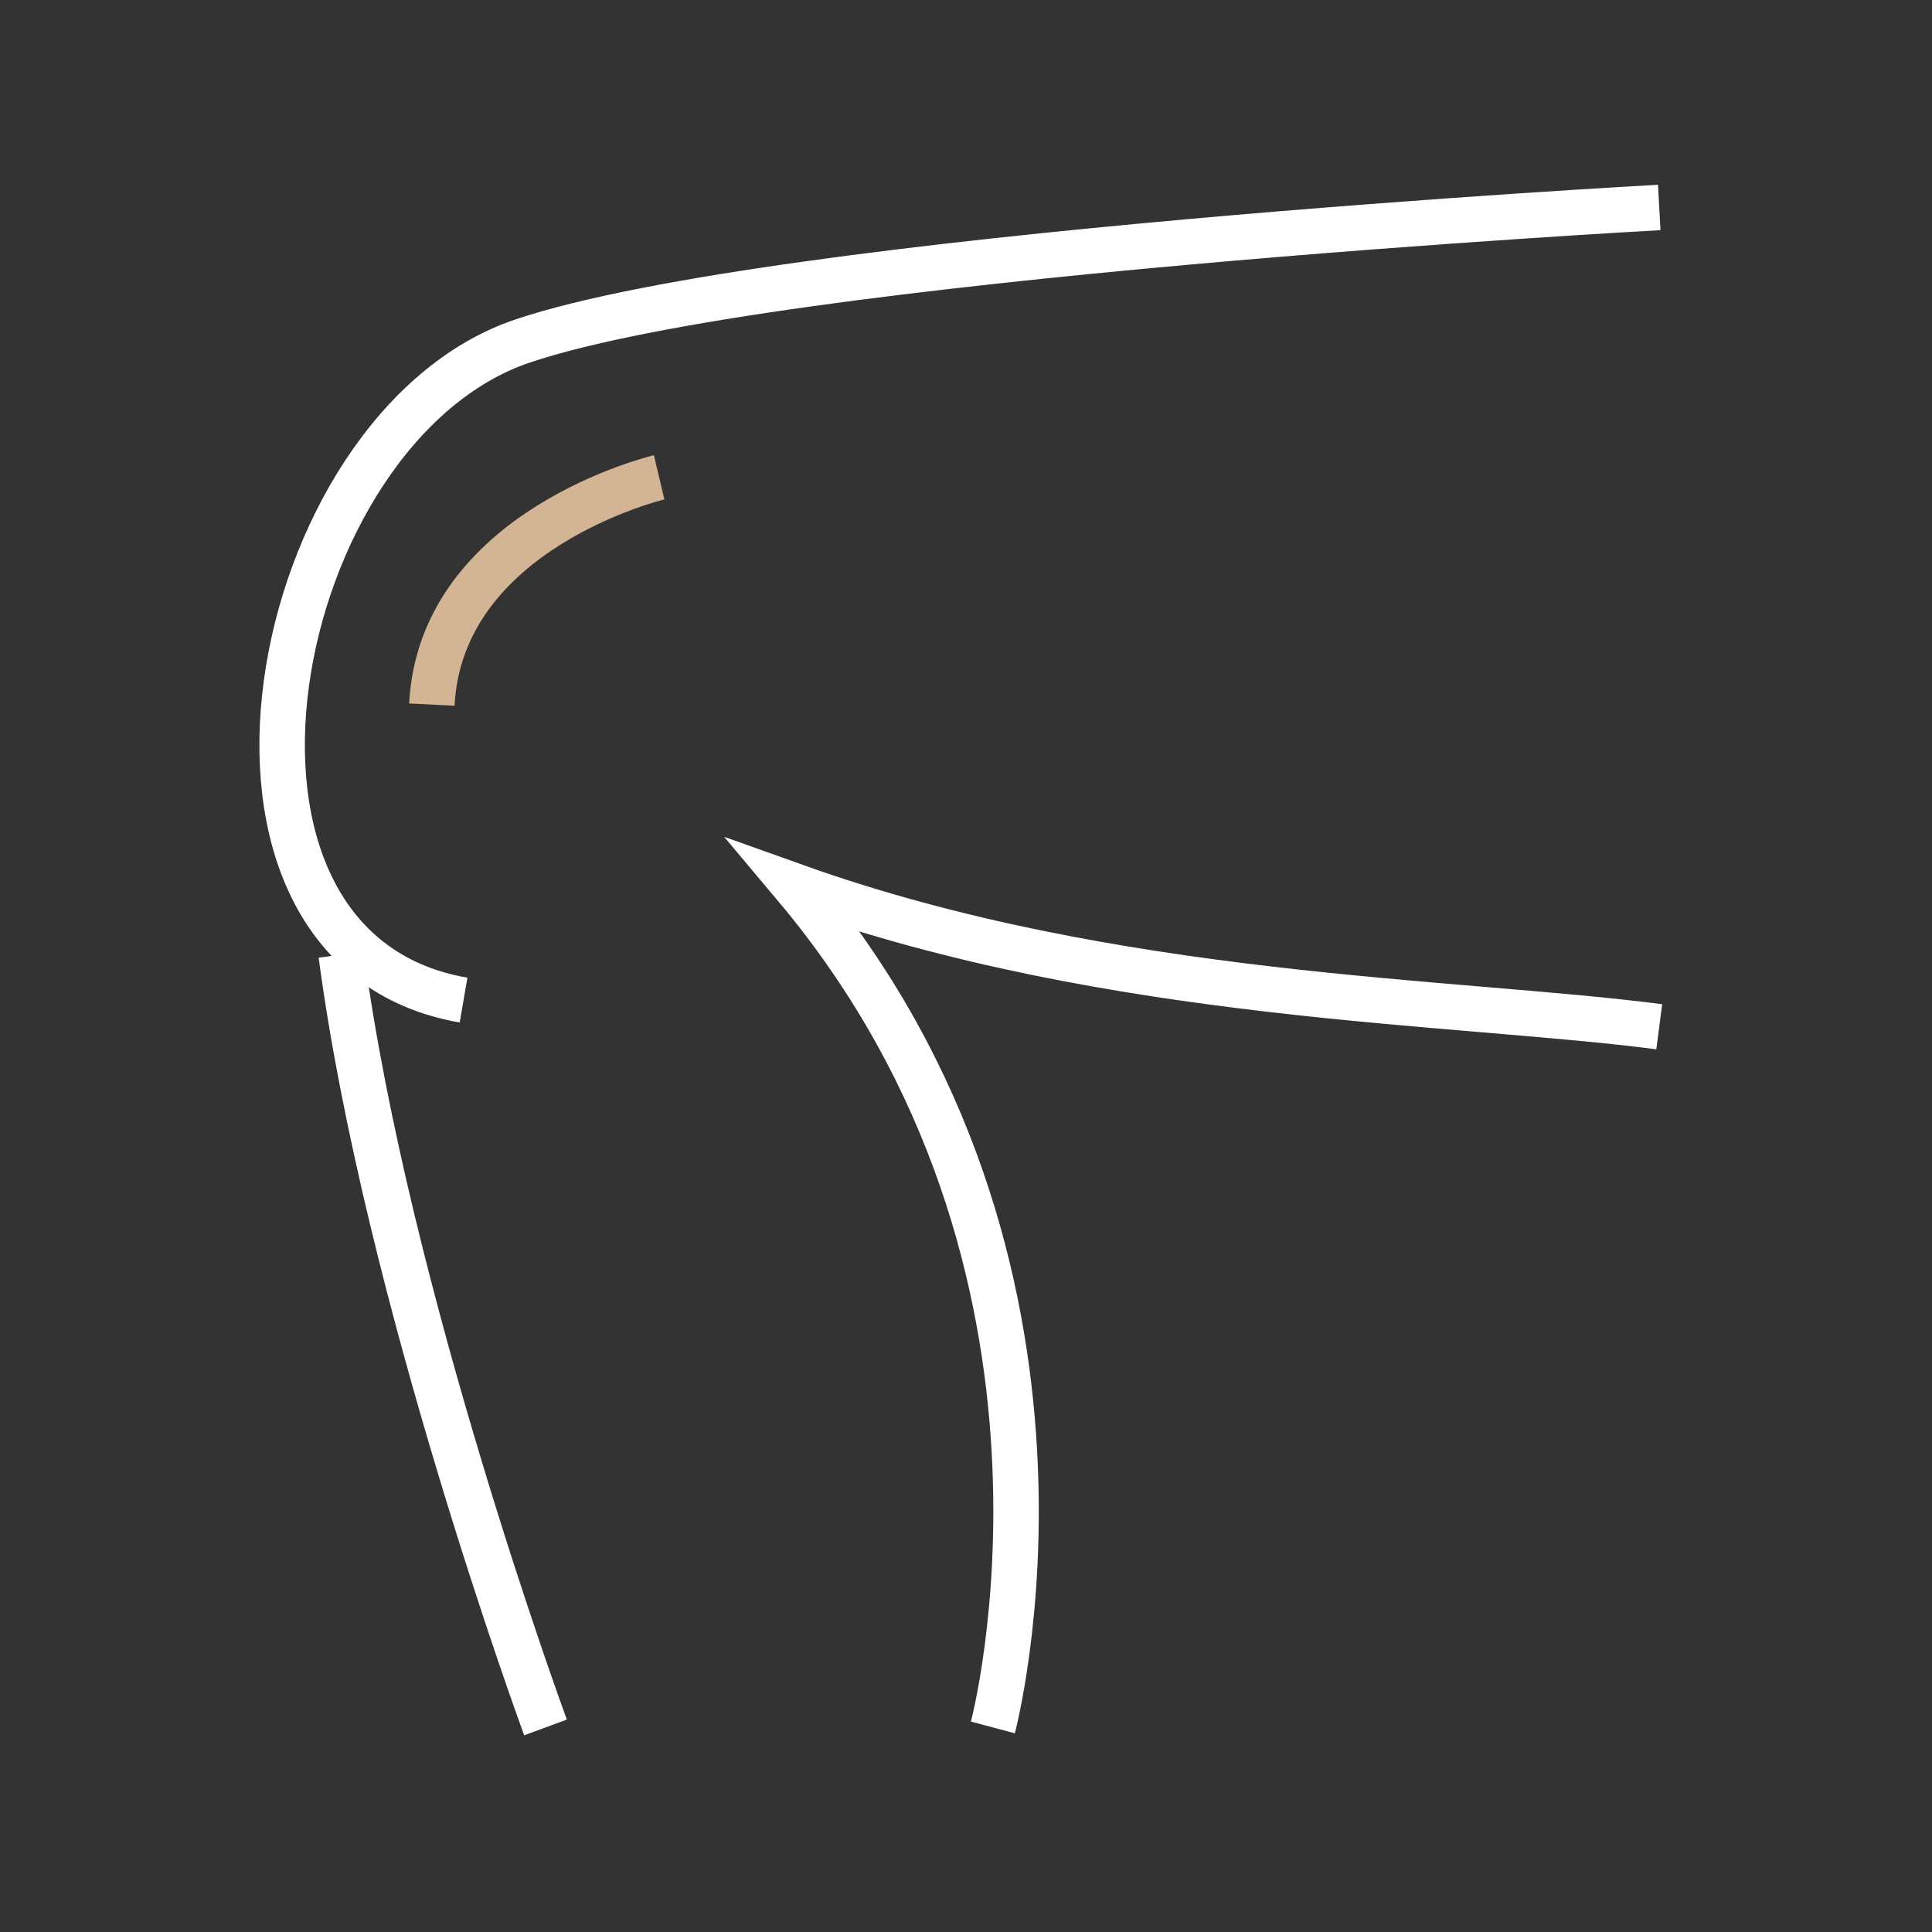
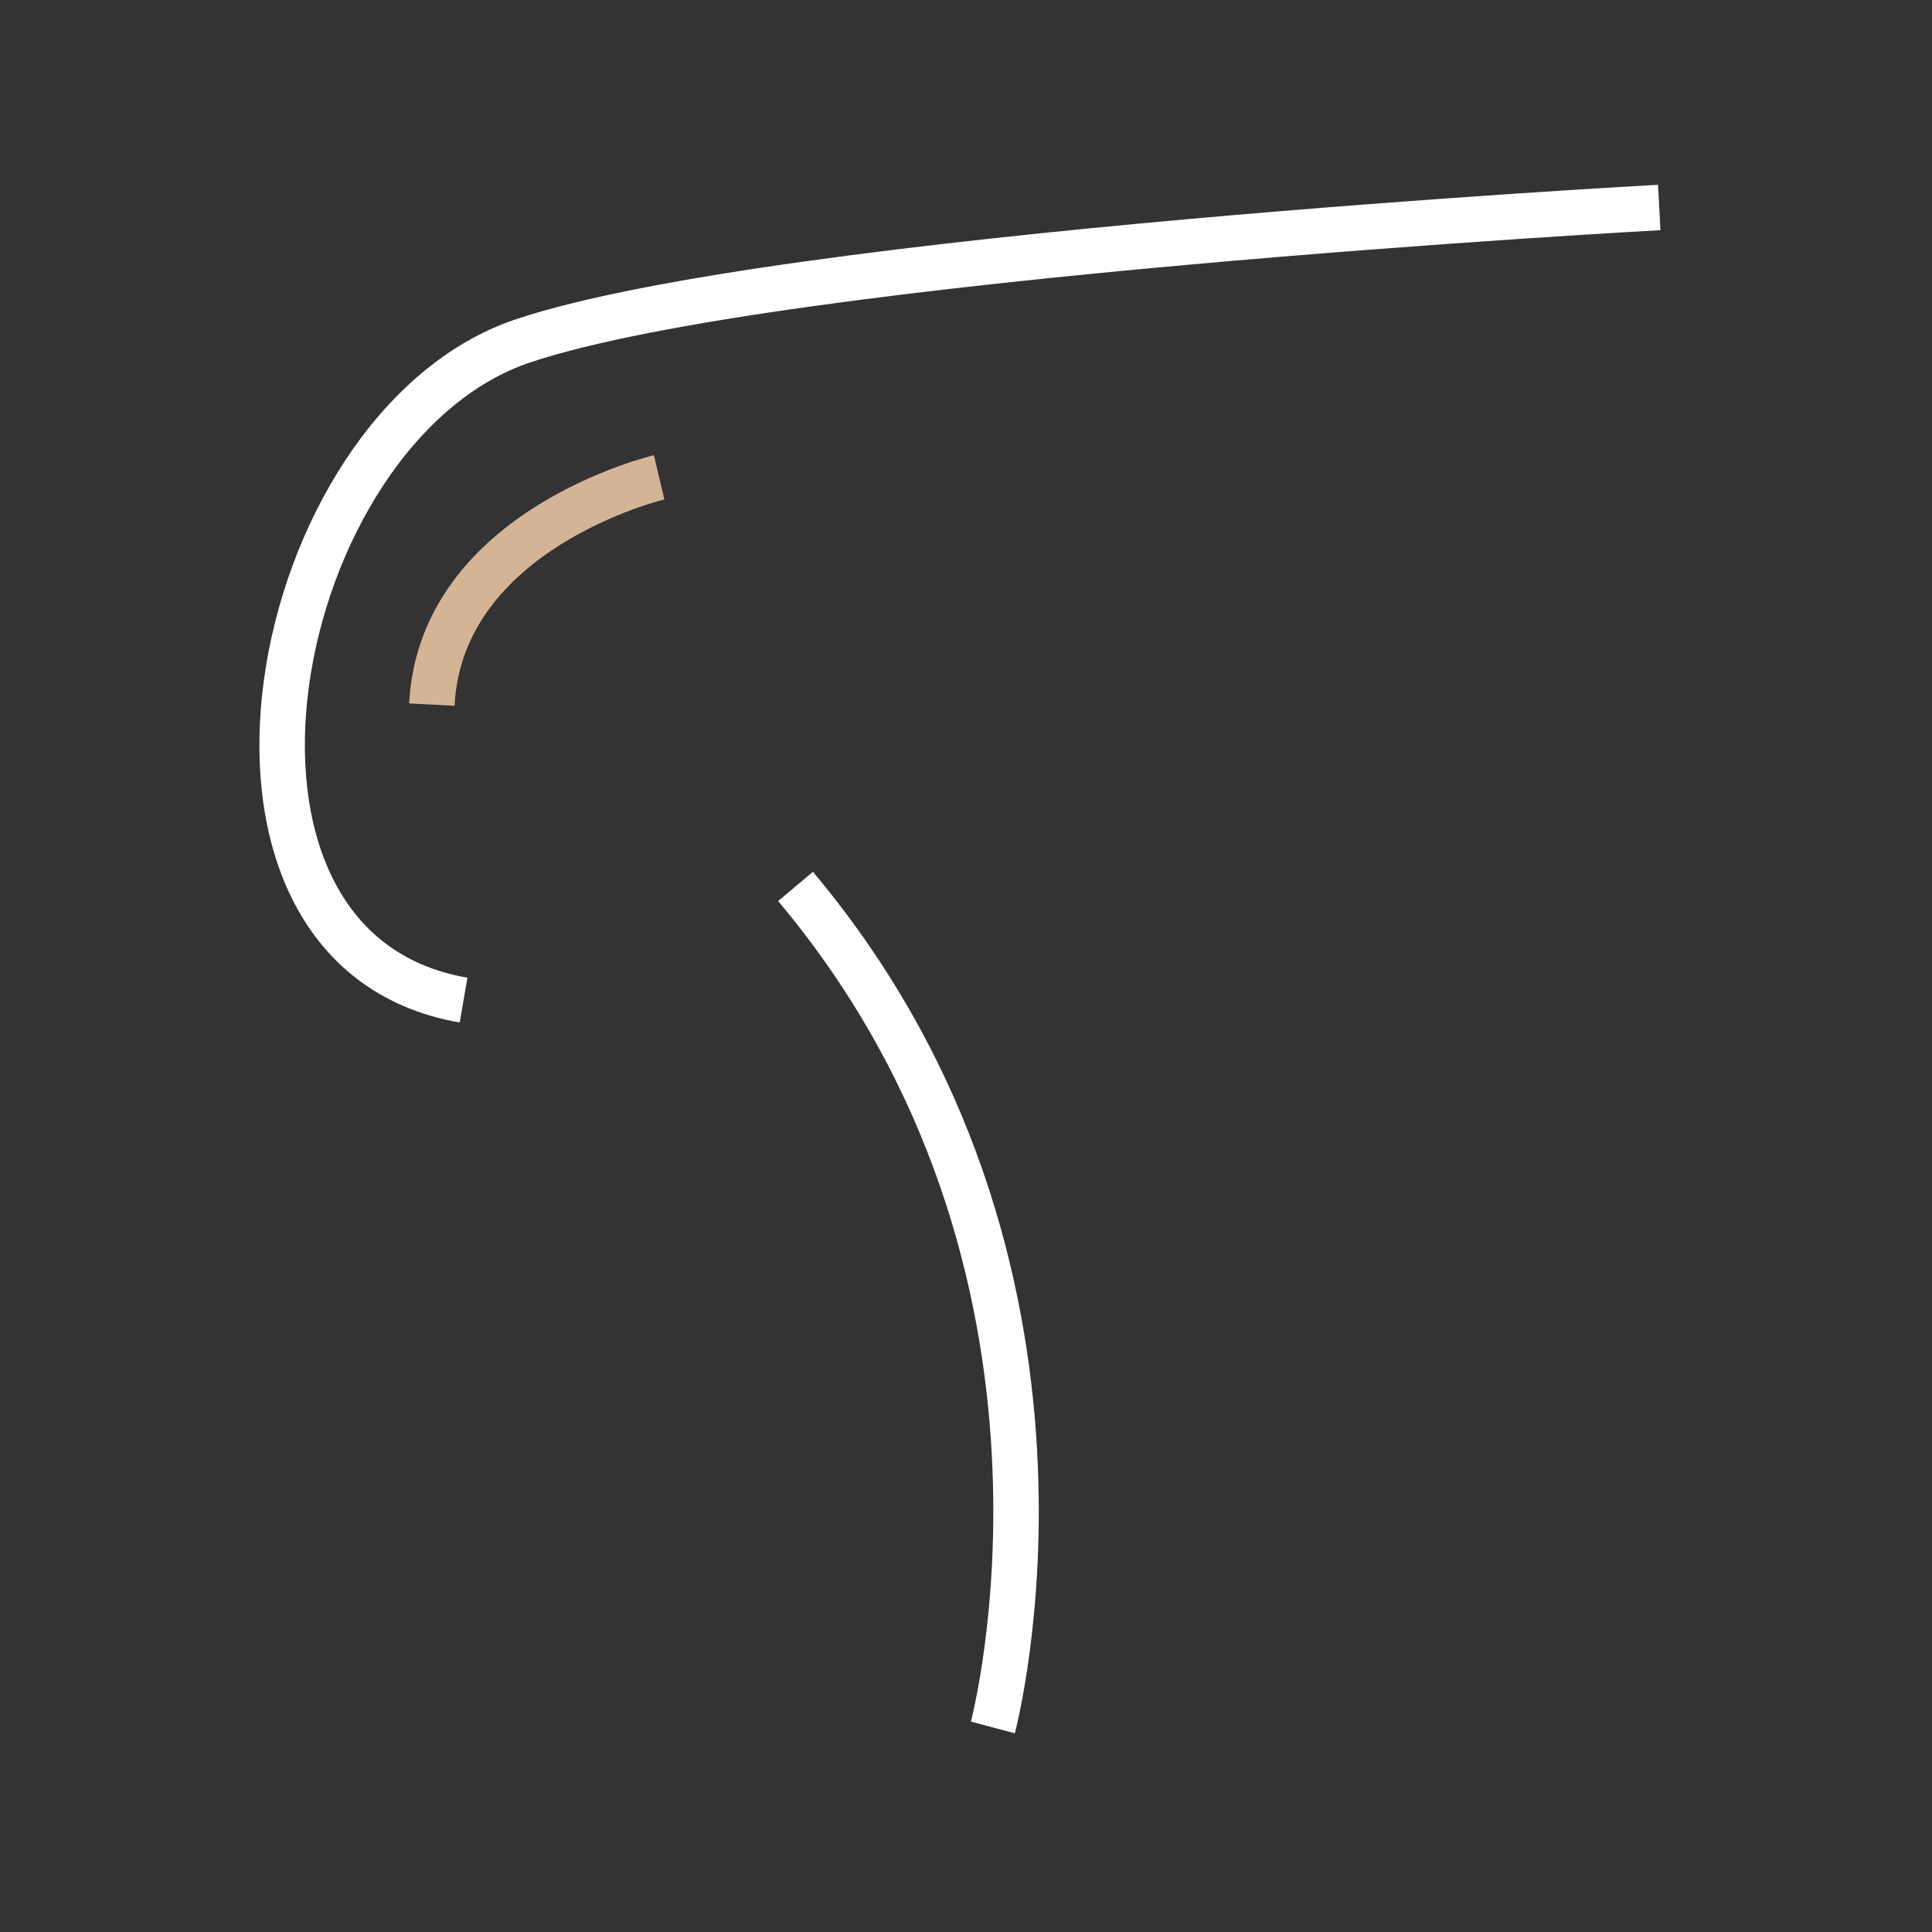
<svg xmlns="http://www.w3.org/2000/svg" width="85px" height="85px" viewBox="0 0 85 85">
  <rect x="0" y="0" width="85" height="85" fill="#333333" stroke="none" />
  <title>icons/categories/icon-joints</title>
  <desc>Created with Sketch.</desc>
  <g id="icons/categories/icon-joints" stroke="none" stroke-width="1" fill="none" fill-rule="evenodd">
    <g id="Group-9" transform="translate(12, 9)" stroke-width="2">
      <path d="M61,0.128 C61,0.128 22.225,2.227 11,6 C-0.225,9.773 -4.642,32.75 8.395,35" id="Stroke-1" stroke="#FFFFFF" />
-       <path d="M12,67 C12,67 5,48 3.011,33" id="Stroke-3" stroke="#FFFFFF" />
-       <path d="M31.682,67 C31.682,67 37.091,46.773 23,30 C37,35 52,35 61,36.173" id="Stroke-5" stroke="#FFFFFF" />
+       <path d="M31.682,67 C31.682,67 37.091,46.773 23,30 " id="Stroke-5" stroke="#FFFFFF" />
      <path d="M17,12 C17,12 7.394,14.273 7,22" id="Stroke-7" stroke="#D3B595" />
    </g>
  </g>
</svg>